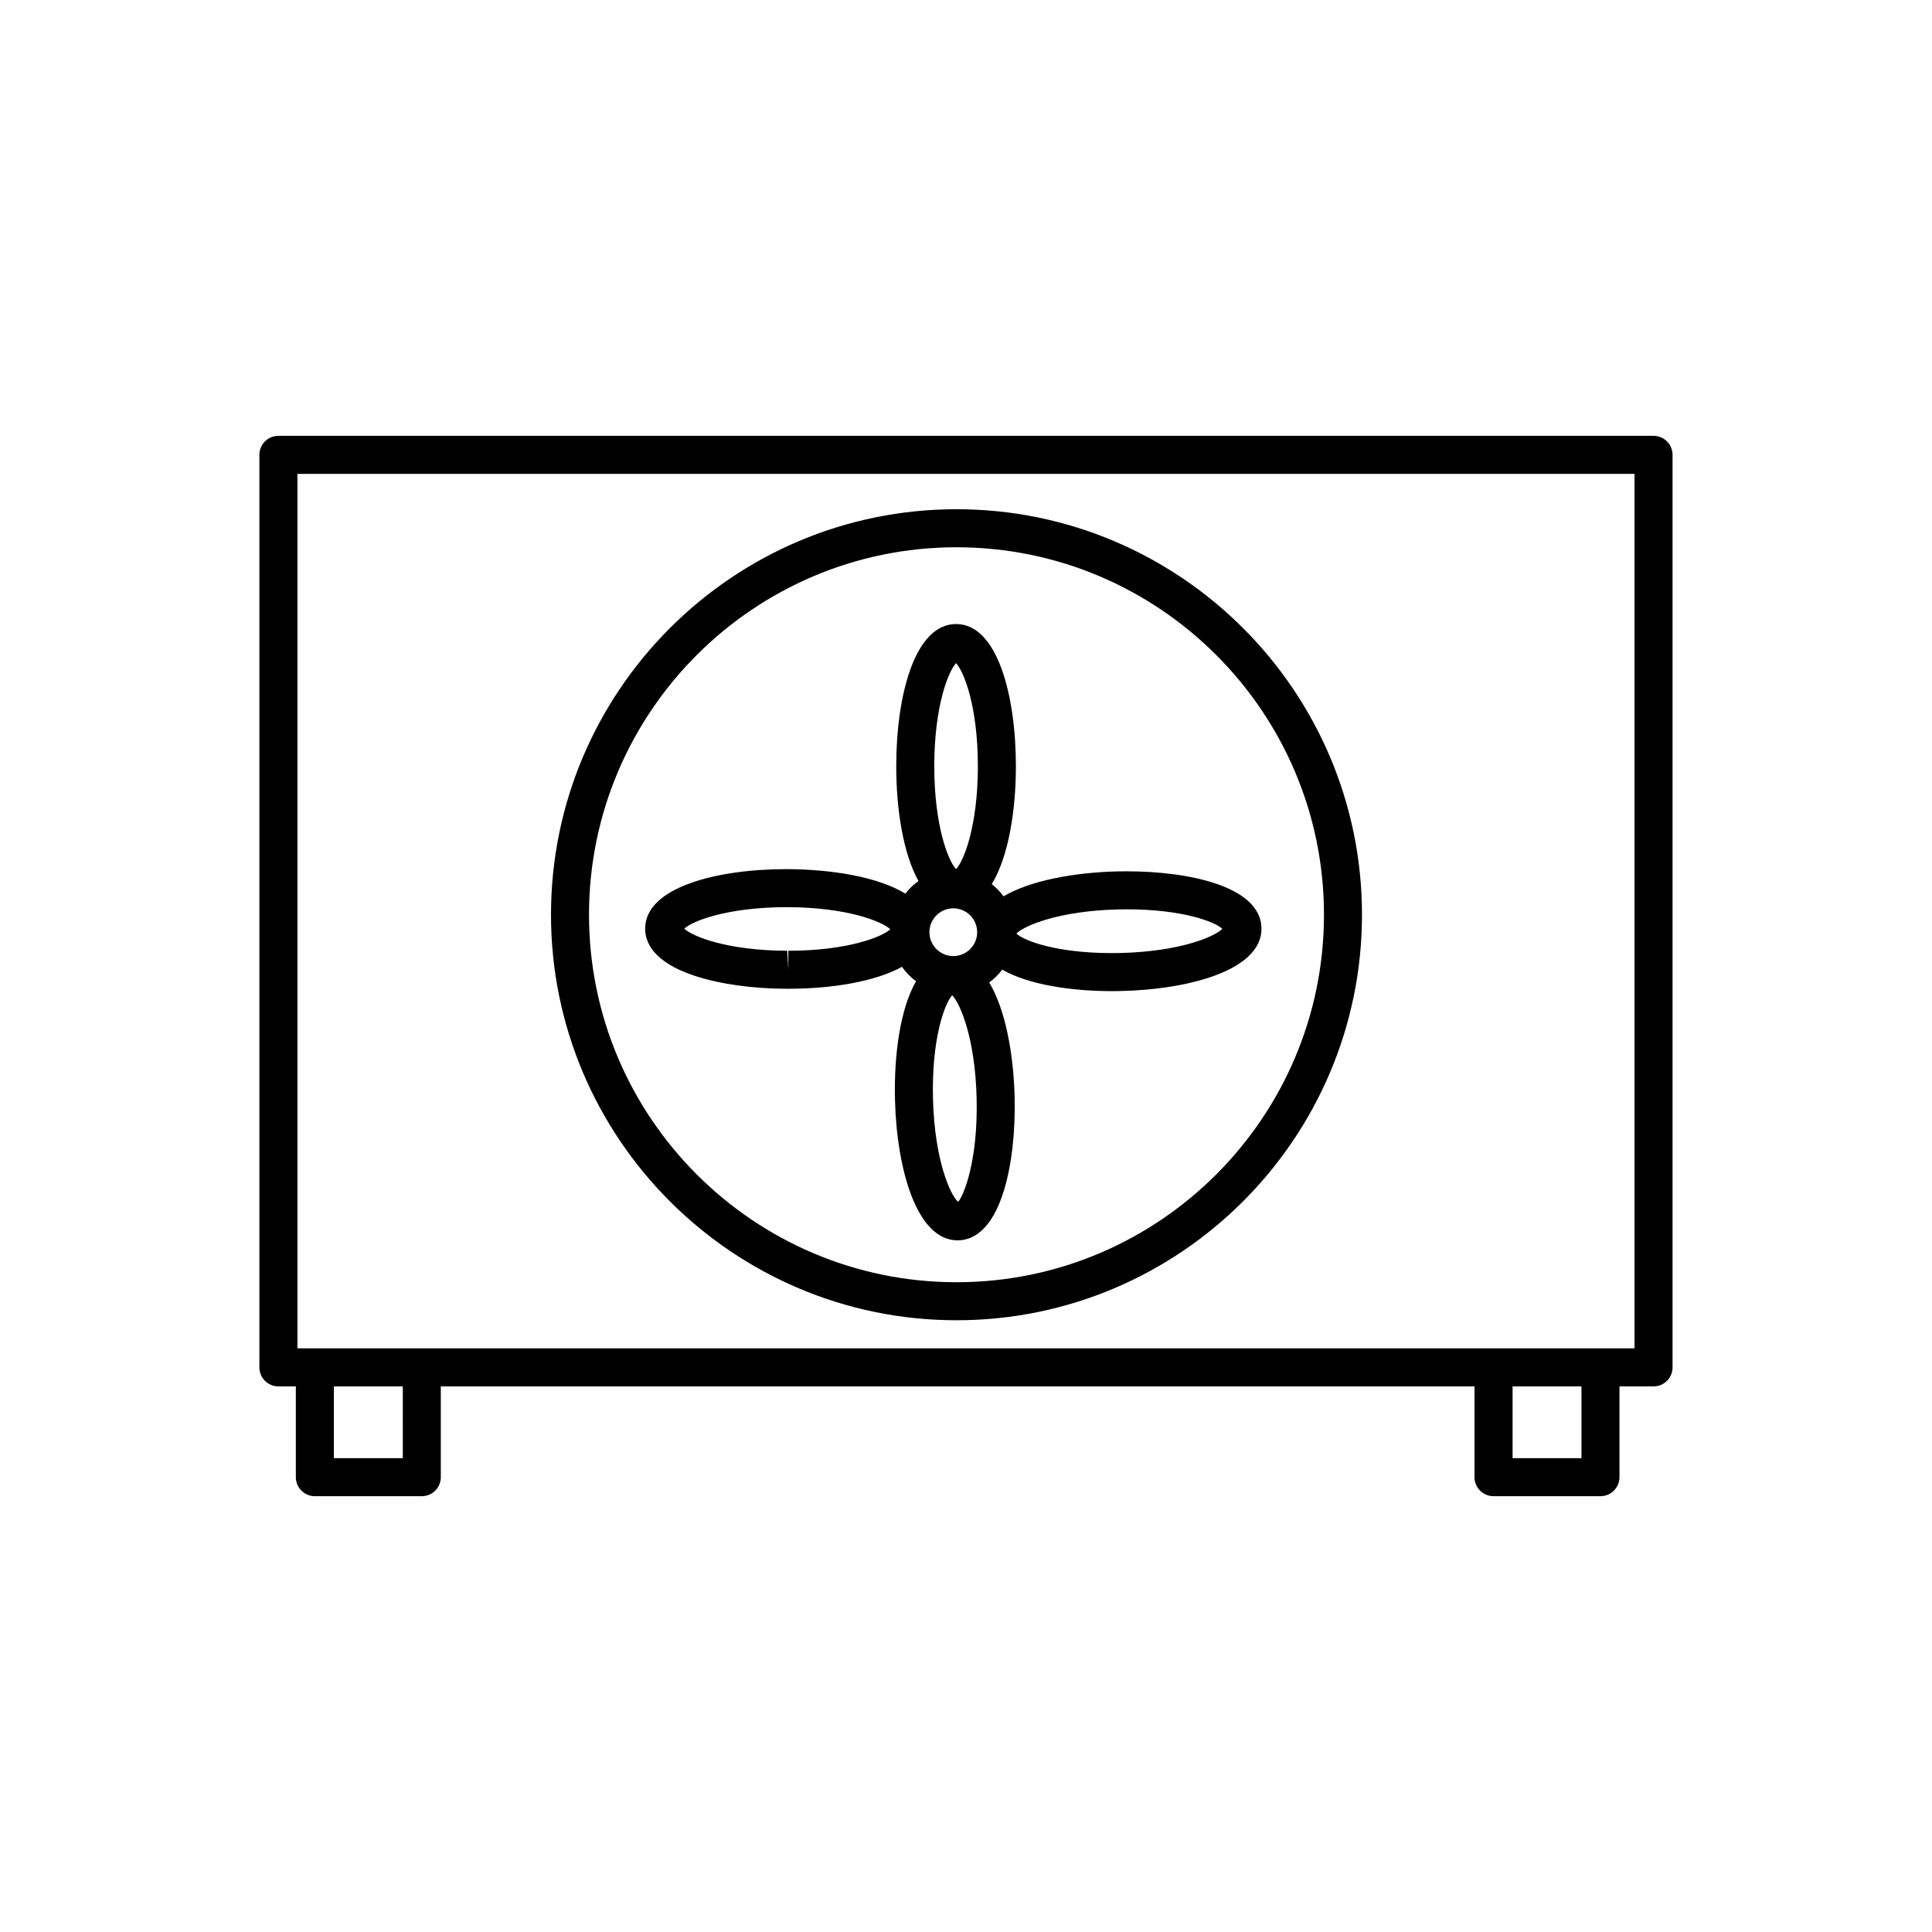
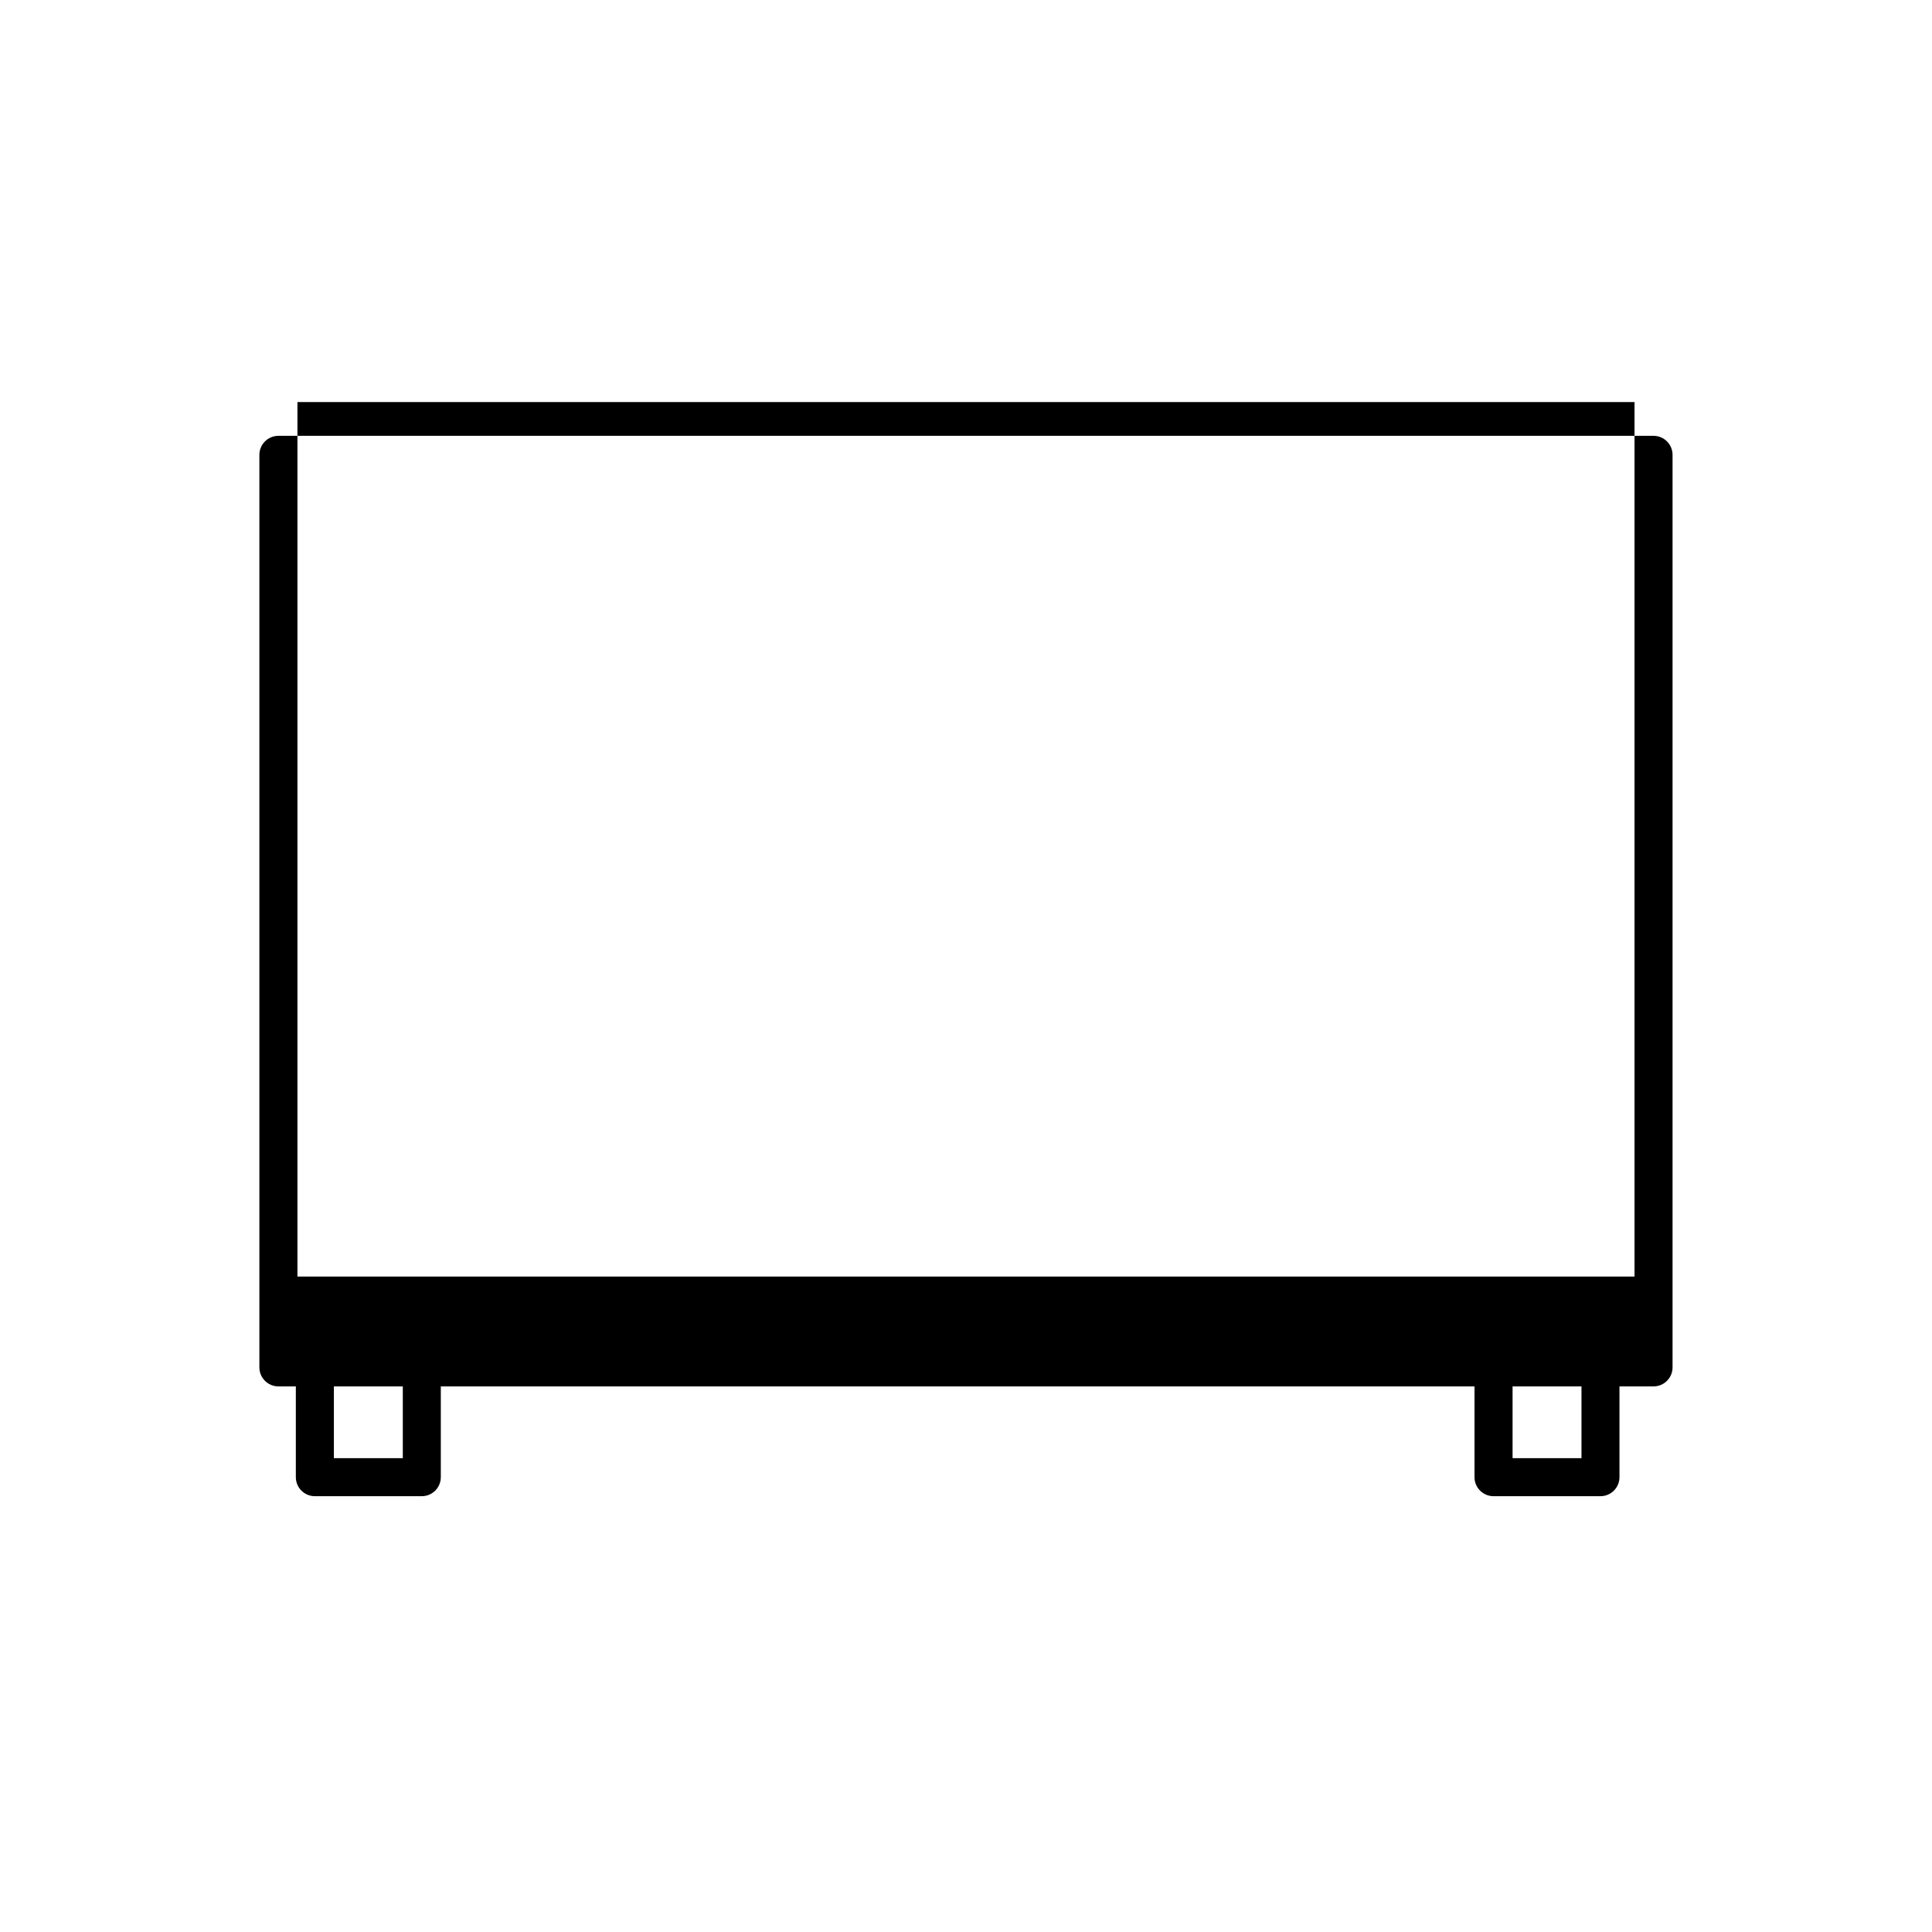
<svg xmlns="http://www.w3.org/2000/svg" fill="#000000" width="800px" height="800px" version="1.1" viewBox="144 144 512 512">
  <g>
-     <path d="m582.21 259.5h-364.43c-2.781 0-5.039 2.254-5.039 5.039v241.83c0 2.785 2.258 5.039 5.039 5.039h4.621v24.059c0 2.785 2.258 5.039 5.039 5.039h28.34c2.781 0 5.039-2.254 5.039-5.039v-24.059h273.94v24.059c0 2.785 2.258 5.039 5.039 5.039h28.34c2.781 0 5.039-2.254 5.039-5.039v-24.059h9.027c2.781 0 5.039-2.254 5.039-5.039v-241.83c0-2.781-2.258-5.039-5.039-5.039zm-331.46 270.93h-18.266v-19.02h18.262zm312.36 0h-18.262v-19.02h18.262zm14.066-29.102h-354.35v-231.75h354.34v231.75z" />
-     <path d="m397.48 493.88c59.254 0 107.46-48.211 107.46-107.47 0-59.254-48.211-107.46-107.46-107.46-59.254 0-107.46 48.203-107.46 107.46-0.004 59.254 48.207 107.47 107.46 107.47zm0-204.85c53.699 0 97.387 43.684 97.387 97.383s-43.684 97.391-97.387 97.391c-53.699 0-97.387-43.691-97.387-97.391s43.684-97.383 97.387-97.383z" />
-     <path d="m352.91 406.03c11.457 0 22.969-1.855 30.133-5.82 1.008 1.484 2.289 2.75 3.715 3.84-4.16 7.238-5.883 19.367-5.578 31.398 0.473 18.547 5.789 37.258 16.594 37.258h0.215c3.703-0.102 8.805-2.484 12.098-13.332 2.035-6.711 3.027-15.496 2.793-24.73-0.297-11.559-2.473-23.172-6.734-30.289 1.32-0.945 2.473-2.098 3.461-3.387 7.055 4.066 18.602 5.688 29.023 5.688 0.781 0 1.578-0.012 2.371-0.023 18.746-0.43 37.551-5.758 37.297-16.707-0.25-11.09-19.355-15.02-35.645-15.02-0.785 0-1.578 0.012-2.371 0.023-11.602 0.266-23.219 2.414-30.336 6.606-0.875-1.223-1.941-2.293-3.113-3.234 4.348-7.125 6.387-19.211 6.387-31.258 0-18.75-4.902-37.668-15.852-37.668-10.953 0-15.855 18.918-15.855 37.668 0 11.594 1.879 23.234 5.898 30.449-1.34 0.91-2.484 2.062-3.496 3.32-7.133-4.375-19.285-6.449-31.523-6.484-18.602 0-37.387 4.871-37.422 15.75-0.012 3.703 2.231 8.879 12.973 12.469 6.656 2.227 15.41 3.465 24.645 3.488 0.012-0.004 0.316-0.004 0.324-0.004zm37.395-14.988c0-3.488 2.836-6.328 6.328-6.328 3.492 0 6.328 2.836 6.328 6.328 0 3.492-2.836 6.328-6.328 6.328-3.488 0-6.328-2.84-6.328-6.328zm7.594 71.445c-2.023-1.738-6.227-10.934-6.648-27.297-0.406-15.93 3.102-25.258 5.078-27.438 2.082 2.082 6.07 11.219 6.481 27.145 0.426 16.637-3.43 26.074-4.91 27.59zm42.613-77.484 2.144-0.023c14.434 0 23.148 3.184 25.281 5.176-2.074 2.074-11.219 6.039-27.16 6.402l-2.144 0.023c-14.445 0-23.16-3.184-25.285-5.176 2.07-2.074 11.211-6.039 27.164-6.402zm-43.141-65.258c2.023 2.137 5.773 11.371 5.773 27.297 0 15.93-3.75 25.164-5.773 27.301-2.031-2.137-5.777-11.367-5.777-27.301-0.004-15.93 3.746-25.16 5.777-27.297zm-72.027 70.363c2.125-2 11.297-5.703 27.312-5.703 15.93 0.051 25.148 3.824 27.281 5.856-2.125 2-11.27 5.699-27.023 5.699v5.039l-0.293-5.039c-15.93-0.043-25.148-3.816-27.277-5.852z" />
+     <path d="m582.21 259.5h-364.43c-2.781 0-5.039 2.254-5.039 5.039v241.83c0 2.785 2.258 5.039 5.039 5.039h4.621v24.059c0 2.785 2.258 5.039 5.039 5.039h28.34c2.781 0 5.039-2.254 5.039-5.039v-24.059h273.94v24.059c0 2.785 2.258 5.039 5.039 5.039h28.34c2.781 0 5.039-2.254 5.039-5.039v-24.059h9.027c2.781 0 5.039-2.254 5.039-5.039v-241.83c0-2.781-2.258-5.039-5.039-5.039zm-331.46 270.93h-18.266v-19.02h18.262zm312.36 0h-18.262v-19.02h18.262m14.066-29.102h-354.35v-231.75h354.34v231.75z" />
  </g>
</svg>